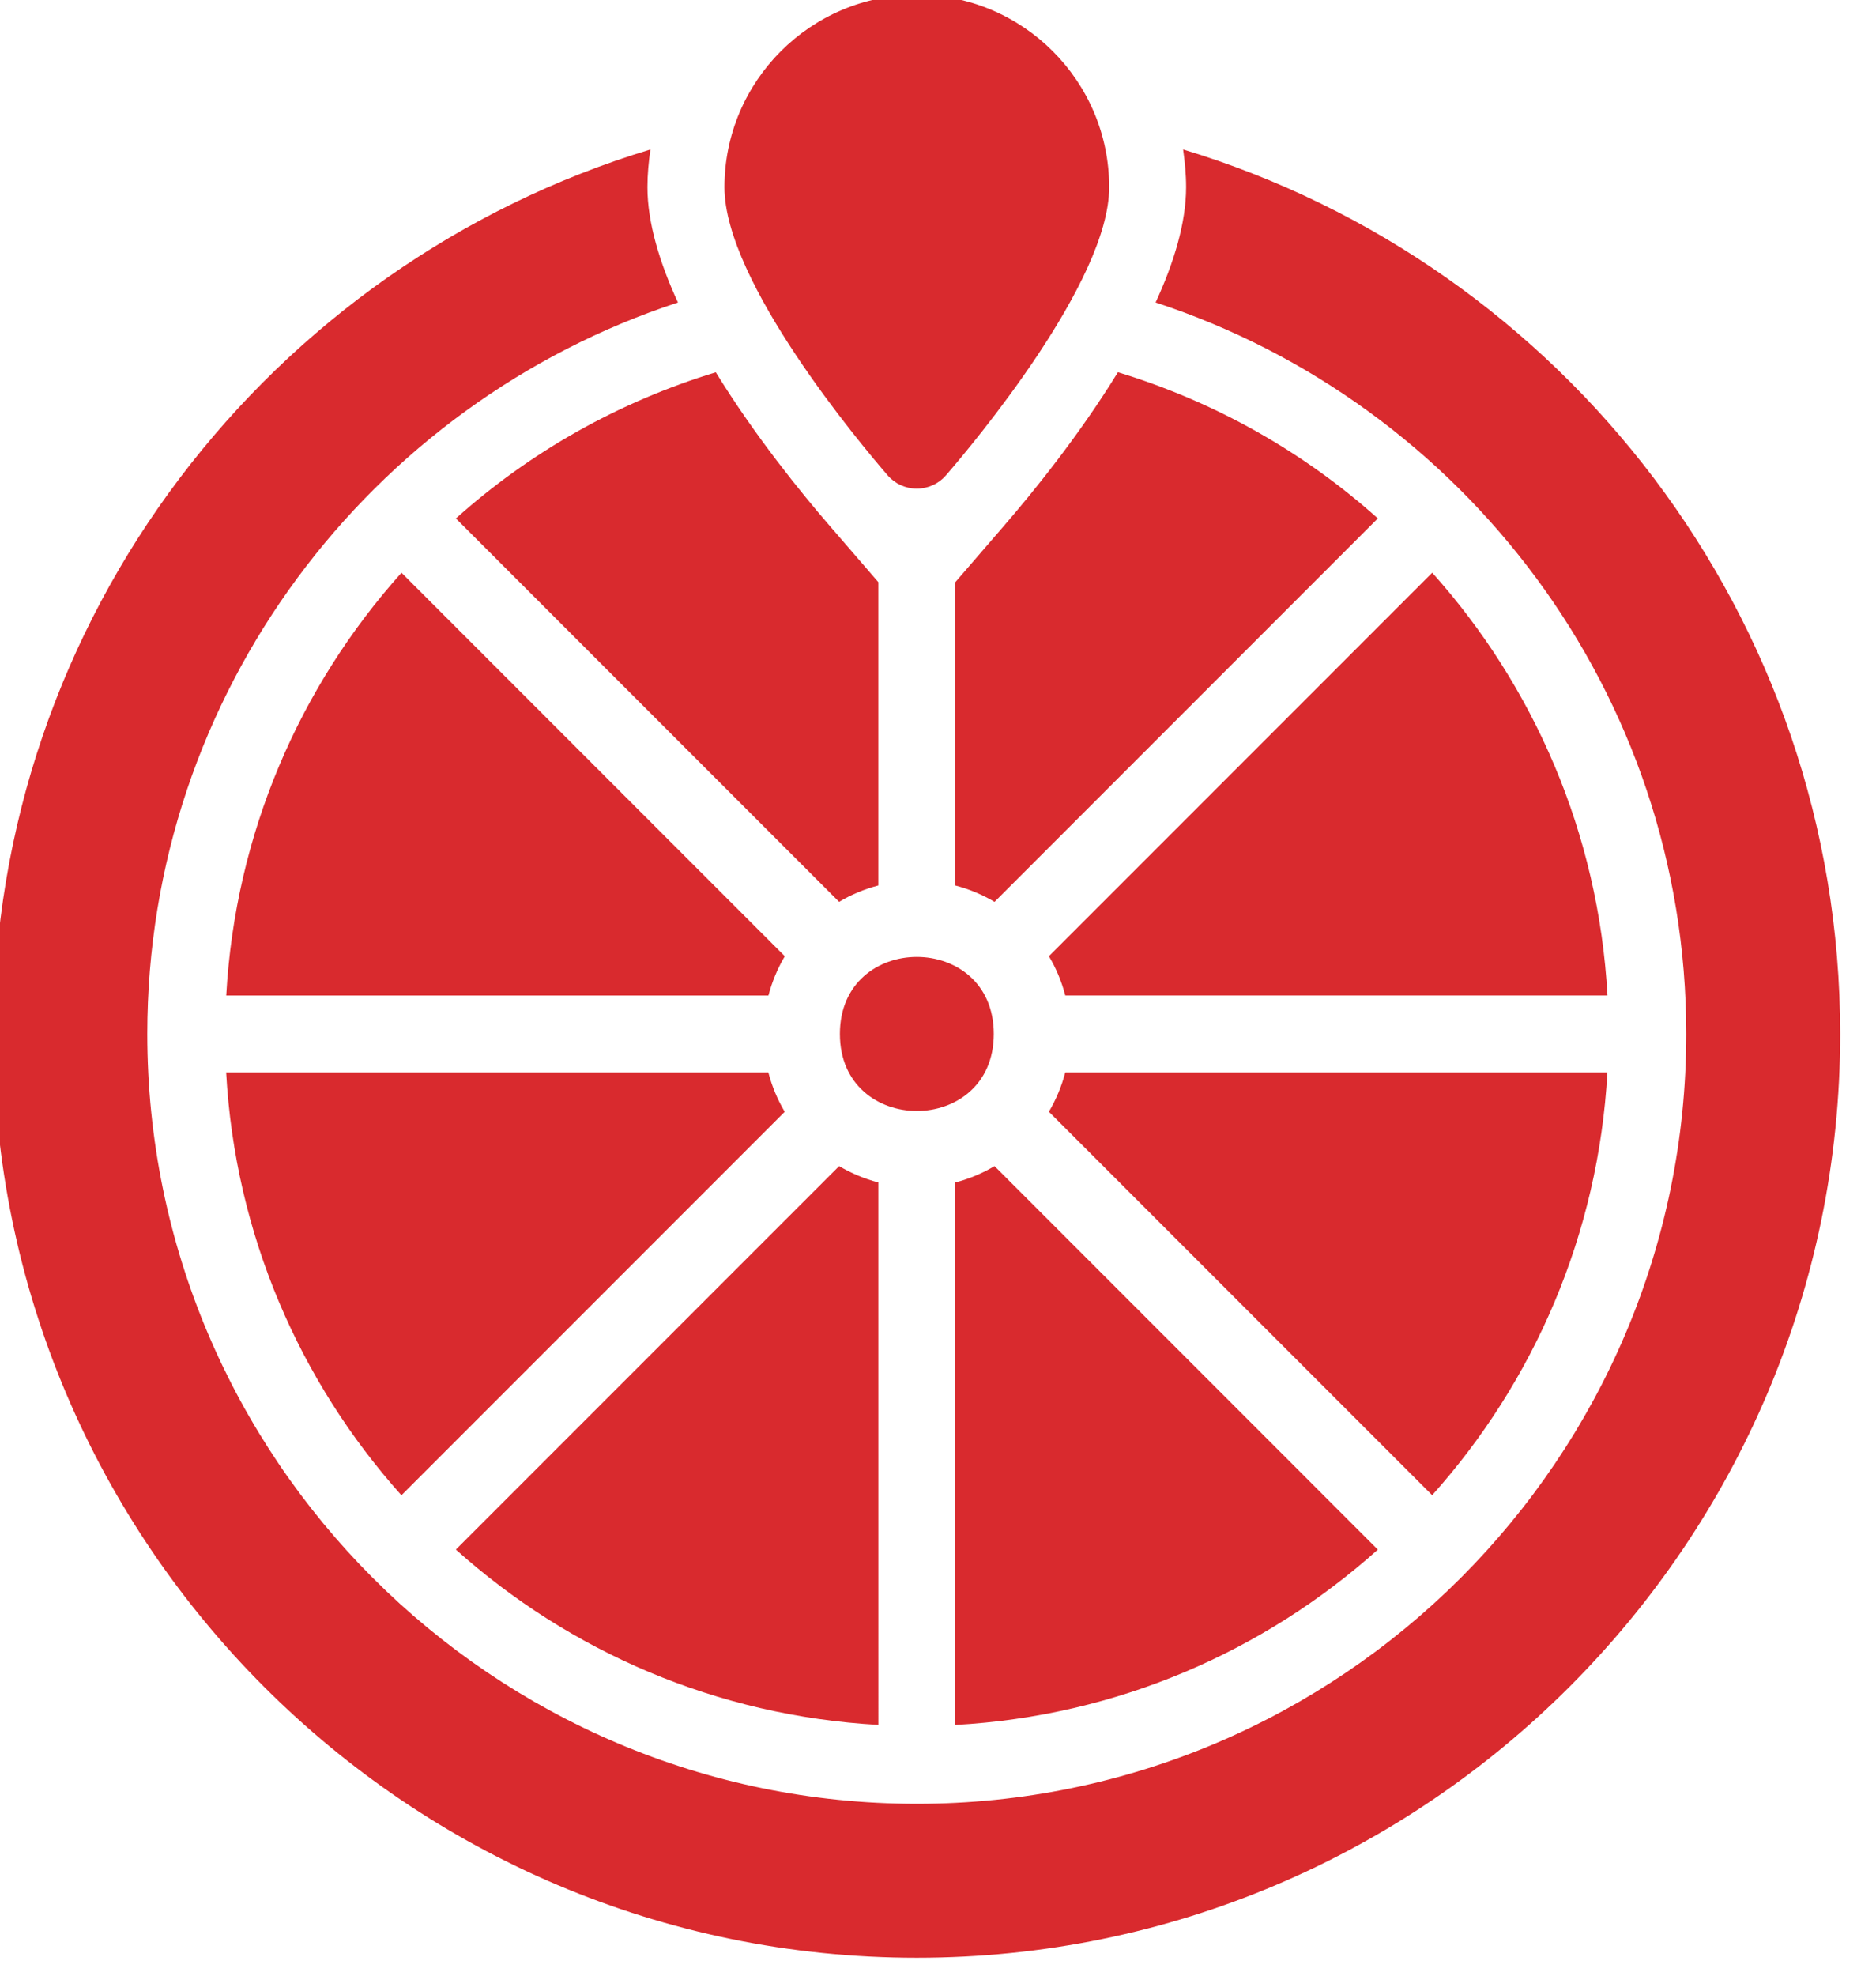
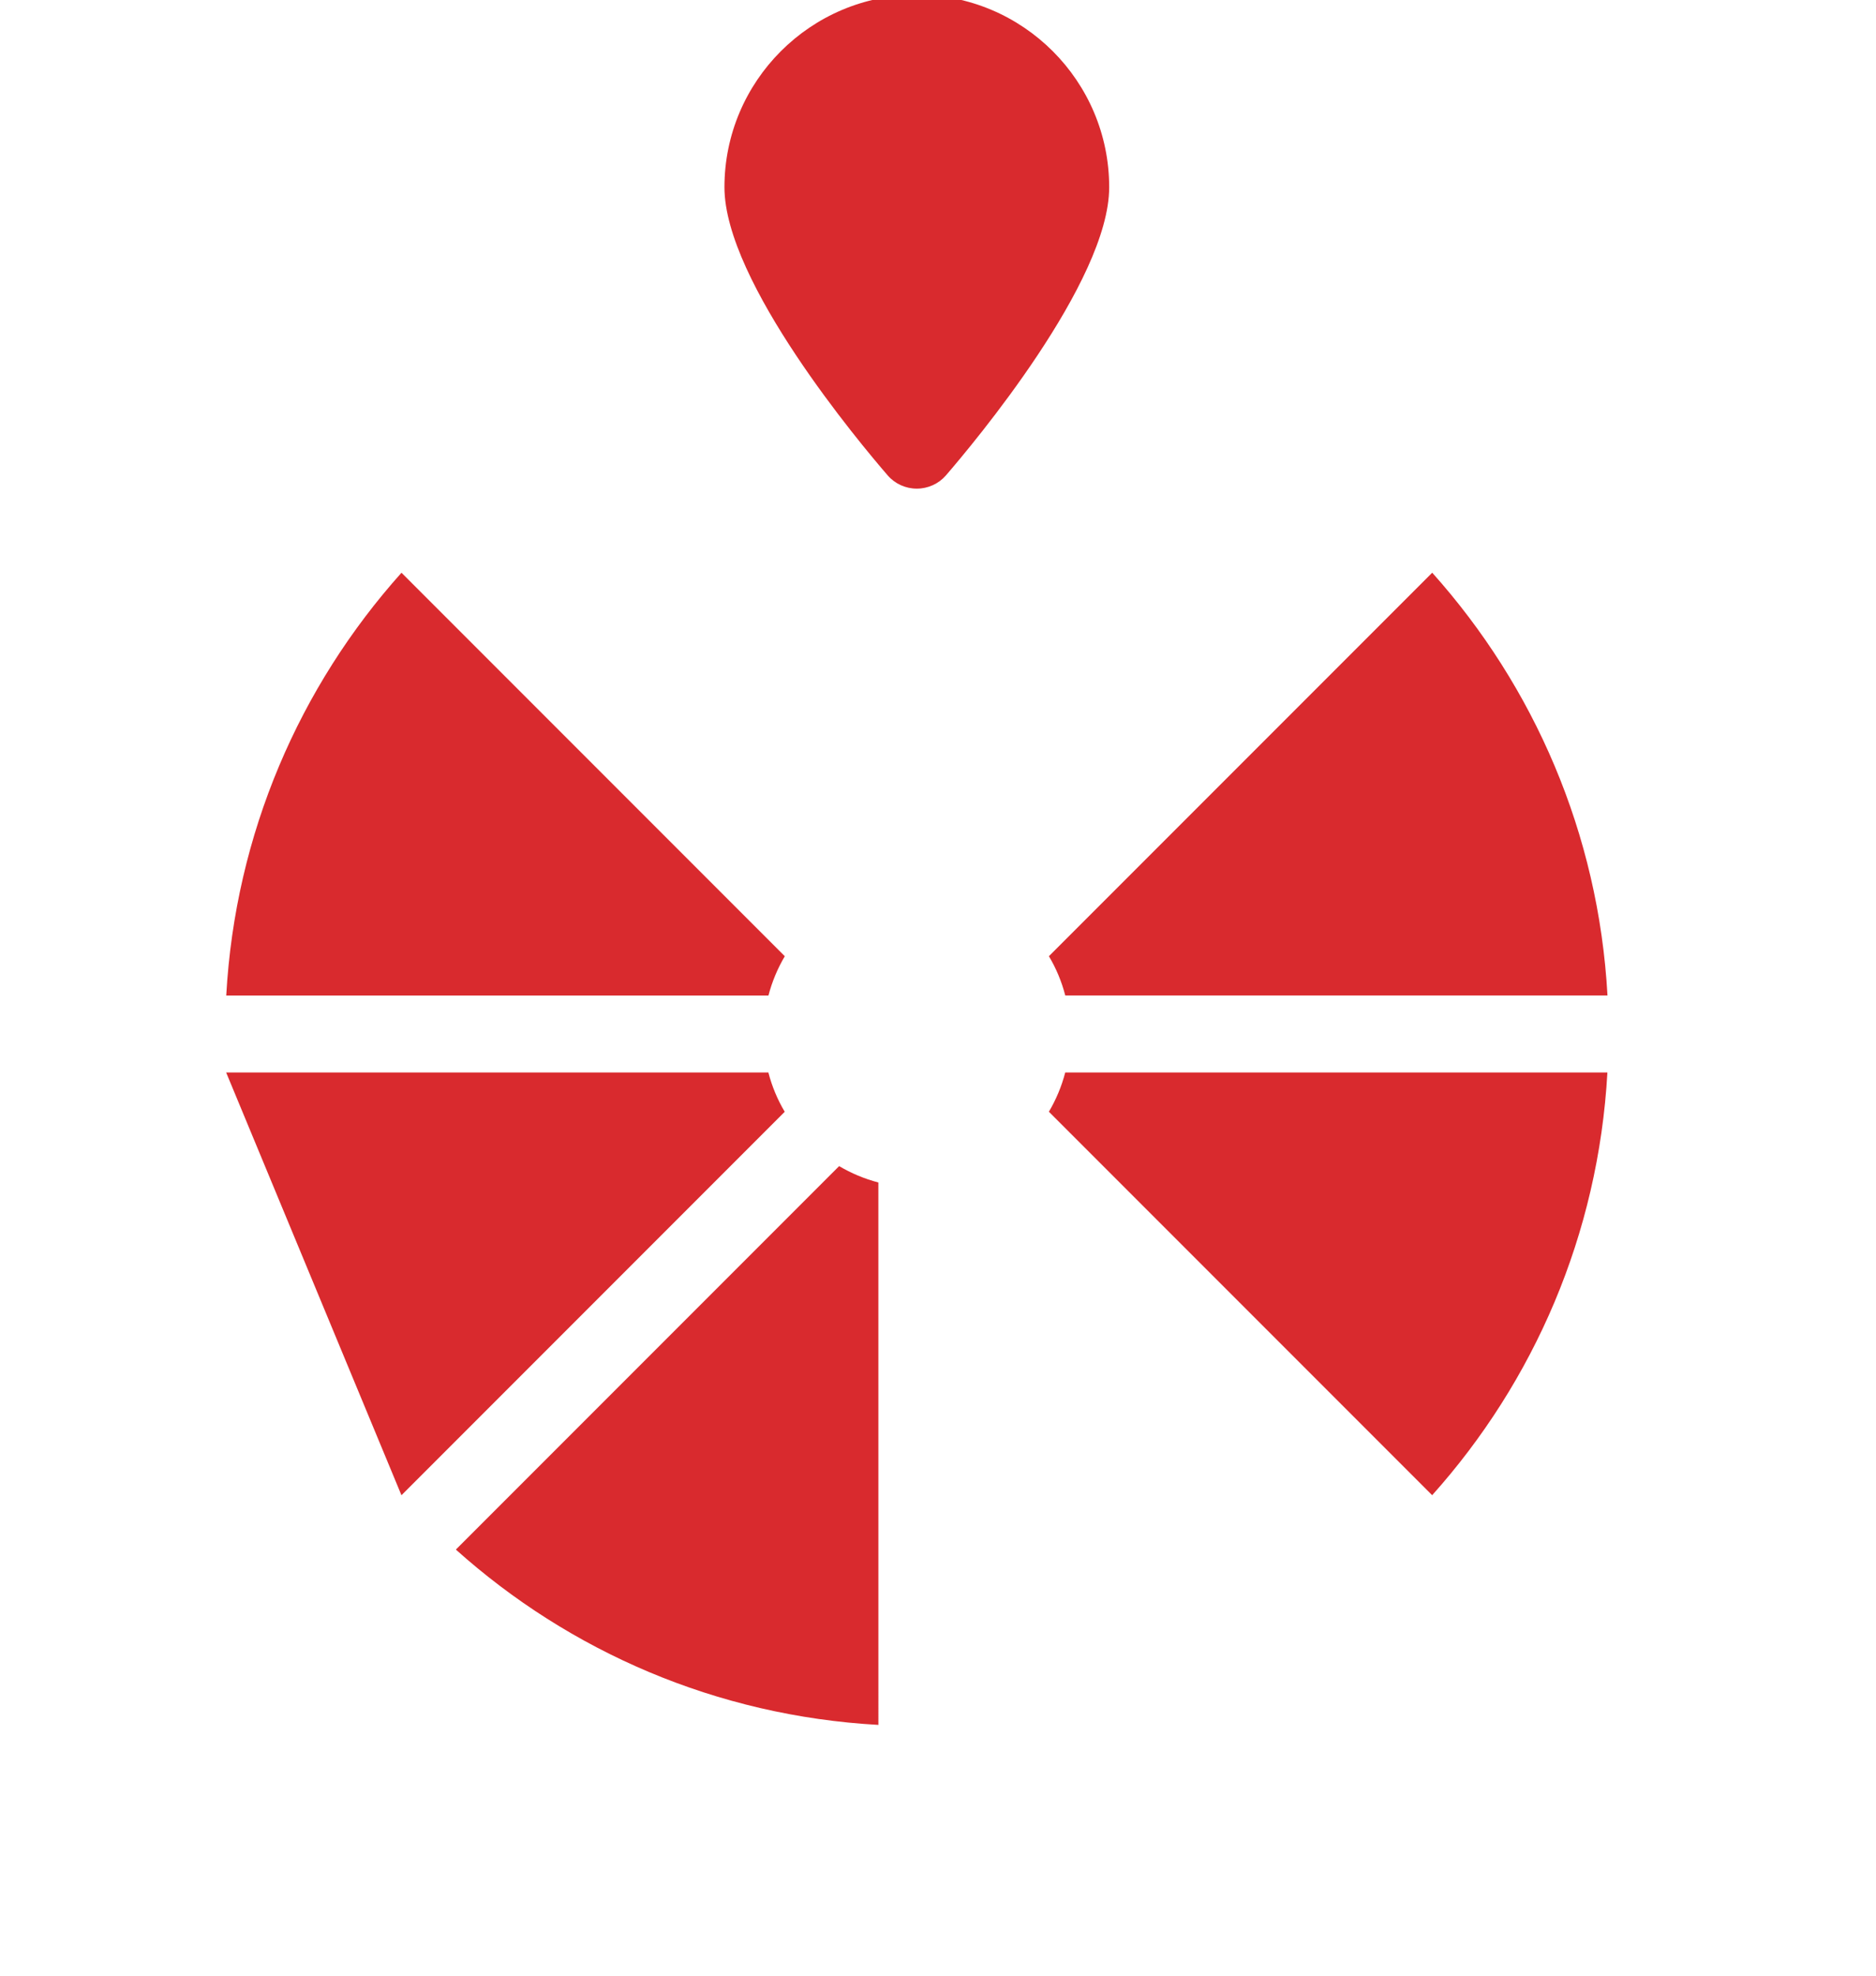
<svg xmlns="http://www.w3.org/2000/svg" clip-rule="evenodd" fill-rule="evenodd" height="40" stroke-linejoin="round" stroke-miterlimit="2" width="38">
  <g fill="#d92a2e" fill-rule="nonzero" transform="matrix(.066 0 0 .066 -21.029 -16.328)">
    <path d="m600 397.29c3.426 0 6.699-1.477 8.945-4.074 8.356-9.684 50.094-59.395 50.094-88.379 0-32.562-26.48-59.039-59.039-59.039-32.562 0-59.039 26.48-59.039 59.039 0 29.02 41.742 78.73 50.094 88.379 2.242 2.597 5.492 4.074 8.946 4.074z" />
    <path d="m559.47 540.72-117.63-117.63c-31.23 34.863-51.012 79.969-53.785 129.68h166.41c1.121-4.281 2.805-8.297 5.019-12.043z" />
-     <path d="m441.83 706.07 117.63-117.63c-2.215-3.719-3.898-7.734-5.019-12.043h-166.41c2.746 49.684 22.555 94.789 53.784 129.68z" />
+     <path d="m441.83 706.07 117.63-117.63c-2.215-3.719-3.898-7.734-5.019-12.043h-166.41z" />
    <path d="m758.17 423.09-117.63 117.63c2.215 3.719 3.898 7.734 5.019 12.043h166.41c-2.746-49.684-22.554-94.789-53.784-129.68z" />
    <path d="m588.2 610.13c-4.281-1.121-8.297-2.805-12.043-5.019l-117.63 117.63c34.863 31.23 79.969 51.012 129.68 53.784z" />
    <path d="m811.96 576.39h-166.41c-1.121 4.281-2.805 8.297-5.019 12.043l117.63 117.63c31.23-34.863 51.012-79.969 53.784-129.68z" />
-     <path d="m623.62 564.57c0 31.5-47.23 31.5-47.23 0s47.23-31.5 47.23 0" />
-     <path d="m623.85 605.11c-3.719 2.215-7.734 3.898-12.043 5.019v166.41c49.684-2.746 94.789-22.554 129.68-53.784z" />
-     <path d="m576.15 524.04c3.719-2.215 7.734-3.898 12.043-5.019v-93.043l-14.969-17.328c-8.563-9.891-22.906-27.512-34.922-47.055-29.875 9.093-57.031 24.473-79.766 44.839l117.63 117.63z" />
-     <path d="m626.78 408.66-14.969 17.328v93.043c4.281 1.121 8.297 2.805 12.043 5.019l117.63-117.63c-22.73-20.367-49.891-35.75-79.766-44.84-12.016 19.57-26.363 37.168-34.922 47.055z" />
-     <path d="m600 847.96c156.25 0 283.39-127.14 283.39-283.39 0-127.85-85.109-236.13-201.66-271.32.531 3.777.914 7.617.914 11.543 0 10.953-3.719 23.172-9.359 35.395 94.434 30.938 162.86 119.77 162.86 224.38 0 130.21-105.95 236.16-236.16 236.16s-236.16-105.95-236.16-236.16c0-104.62 68.457-193.45 162.86-224.38-5.637-12.25-9.36-24.473-9.36-35.395 0-3.926.383-7.762.914-11.543-116.52 35.188-201.66 143.46-201.66 271.32 0 156.25 127.14 283.39 283.39 283.39z" />
  </g>
</svg>